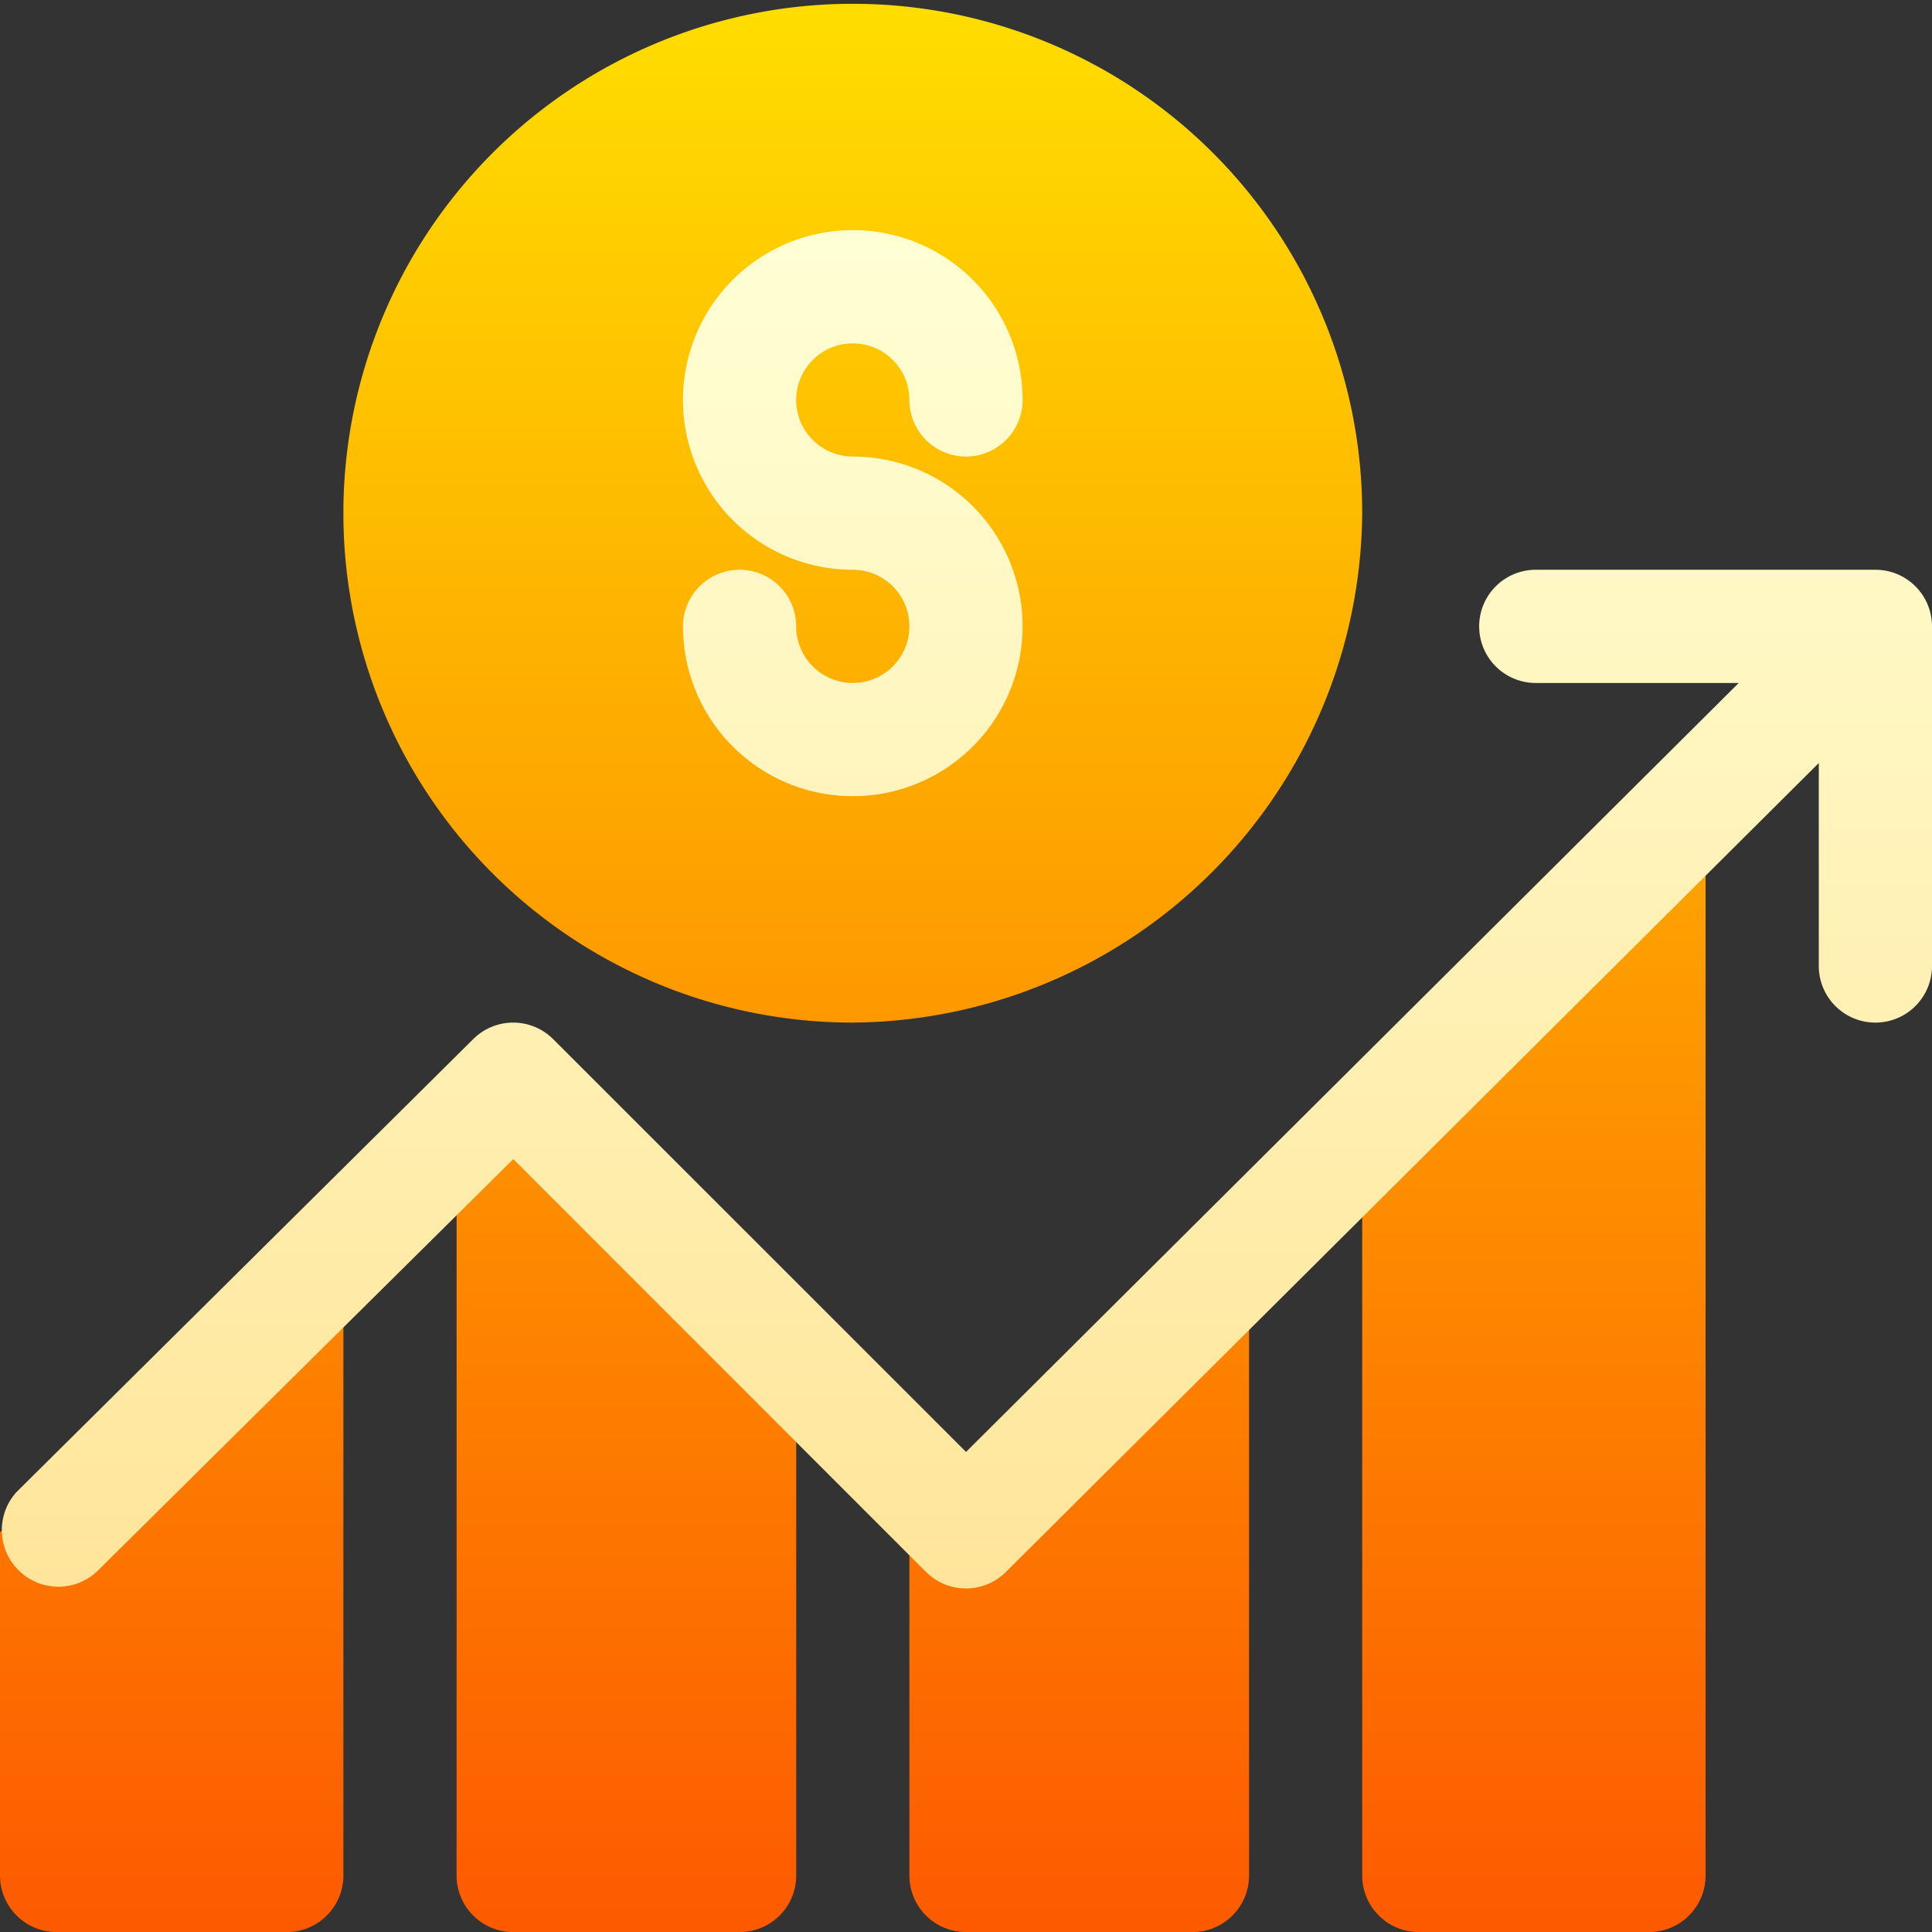
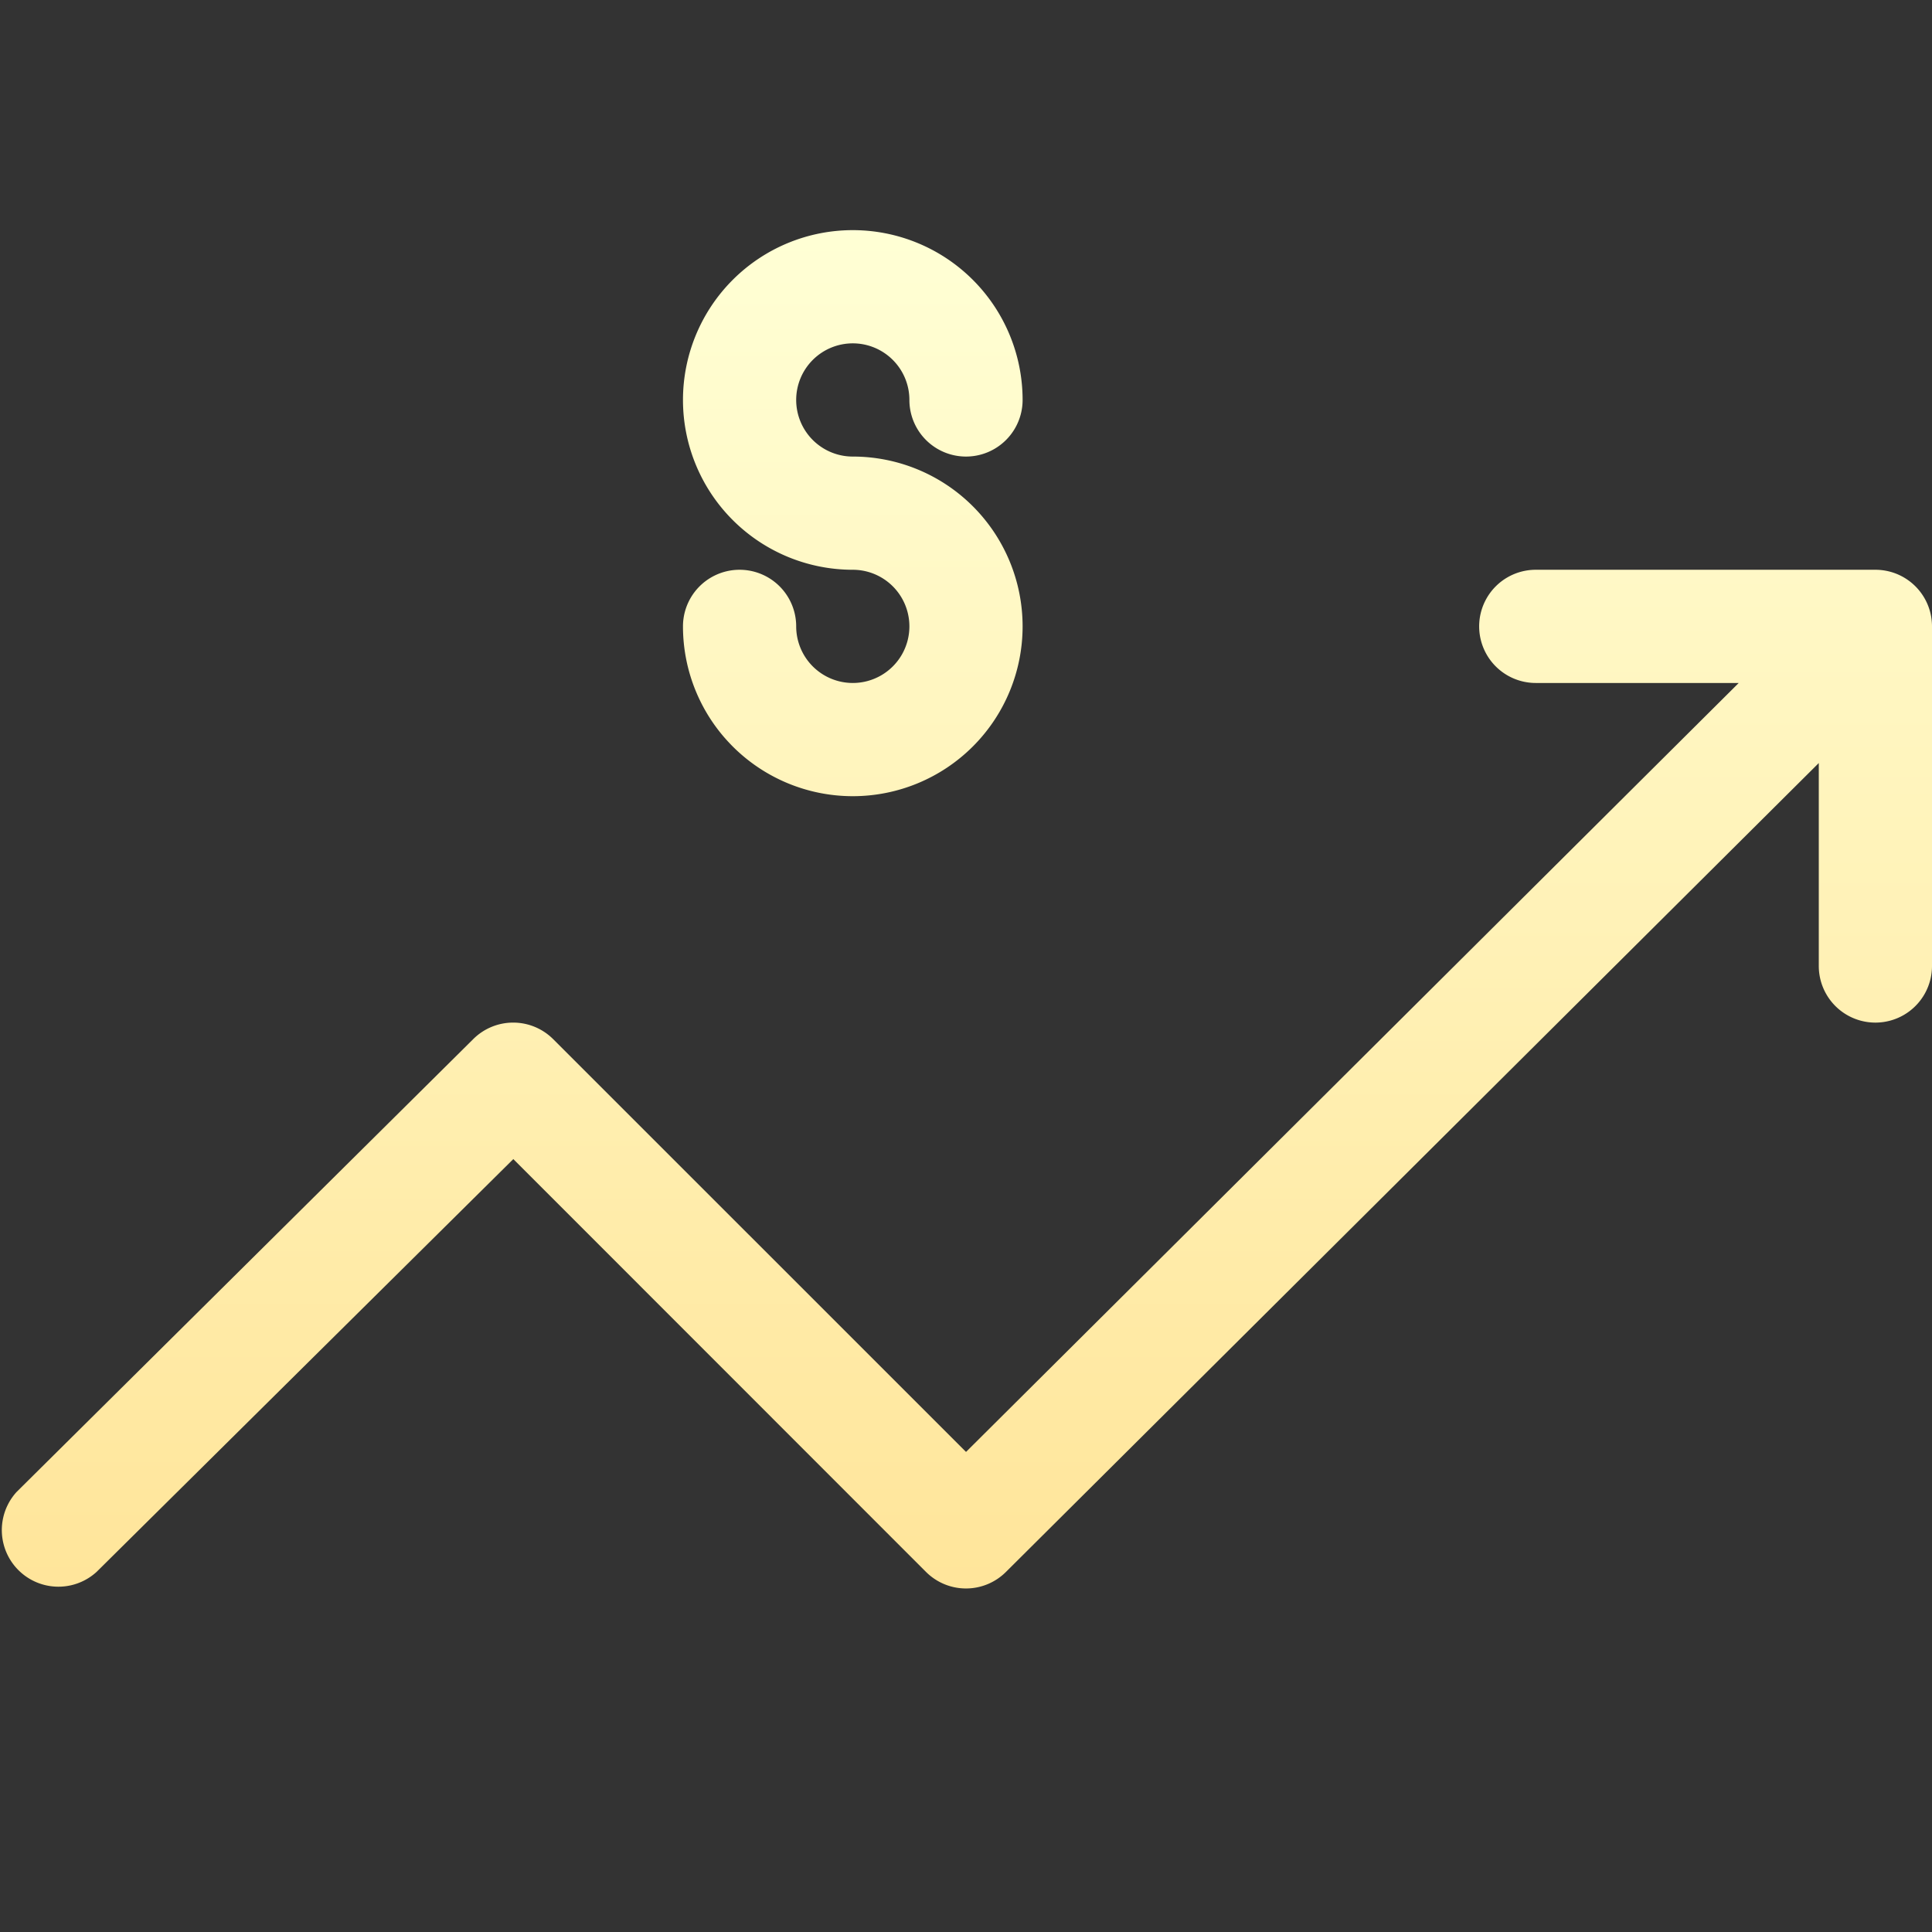
<svg xmlns="http://www.w3.org/2000/svg" width="61.198" height="61.198" viewBox="0 0 61.198 61.198">
  <rect x="0" y="0" width="61.198" height="61.198" fill="#333333" stroke="none" />
  <defs>
    <linearGradient id="linear-gradient" x1="0.5" y1="1" x2="0.5" gradientUnits="objectBoundingBox">
      <stop offset="0" stop-color="#fd5900" />
      <stop offset="1" stop-color="#ffde00" />
    </linearGradient>
    <linearGradient id="linear-gradient-2" x1="0.5" y1="1" x2="0.5" gradientUnits="objectBoundingBox">
      <stop offset="0" stop-color="#ffe59a" />
      <stop offset="1" stop-color="#ffffd5" />
    </linearGradient>
  </defs>
  <g id="Group_67452" data-name="Group 67452" transform="translate(0)">
    <g id="Group_67451" data-name="Group 67451" transform="translate(0)">
      <g id="Group_67448" data-name="Group 67448" transform="translate(0)">
        <g id="Group_67447" data-name="Group 67447">
-           <path id="Path_3070" data-name="Path 3070" d="M43.149,16.256A16.136,16.136,0,1,0,27.013,32.392,16.257,16.257,0,0,0,43.149,16.256ZM0,59.405A1.792,1.792,0,0,0,1.793,61.2H9.084a1.792,1.792,0,0,0,1.793-1.793V41.356L0,48.528Zm14.463,0A1.792,1.792,0,0,0,16.256,61.2h7.172a1.792,1.792,0,0,0,1.793-1.793V41.356L14.463,34.185Zm14.343,0A1.792,1.792,0,0,0,30.6,61.2h7.172a1.792,1.792,0,0,0,1.793-1.793V41.356L28.806,48.528Zm14.343-25.22v25.22A1.792,1.792,0,0,0,44.942,61.2h7.291a1.792,1.792,0,0,0,1.793-1.793V27.013Z" fill="url(#linear-gradient)" />
-         </g>
+           </g>
      </g>
      <g id="Group_67450" data-name="Group 67450" transform="translate(0 7.291)">
        <g id="Group_67449" data-name="Group 67449">
          <path id="Path_3071" data-name="Path 3071" d="M27.013,75.343A1.794,1.794,0,0,1,25.22,73.55a1.793,1.793,0,0,0-3.586,0,5.379,5.379,0,1,0,5.379-5.379,1.793,1.793,0,1,1,1.793-1.793,1.793,1.793,0,0,0,3.586,0,5.379,5.379,0,1,0-5.379,5.379,1.793,1.793,0,1,1,0,3.586ZM59.4,71.757H48.647a1.793,1.793,0,0,0,0,3.586h6.429L30.6,99.7,17.523,86.626a1.792,1.792,0,0,0-2.535,0L.525,100.969A1.793,1.793,0,0,0,3.06,103.5l13.2-13.076L29.331,103.5a1.792,1.792,0,0,0,2.535,0L57.612,77.879v6.429a1.793,1.793,0,0,0,3.586,0V73.55A1.792,1.792,0,0,0,59.4,71.757Z" transform="translate(0 -61)" fill="url(#linear-gradient-2)" />
        </g>
      </g>
    </g>
  </g>
</svg>